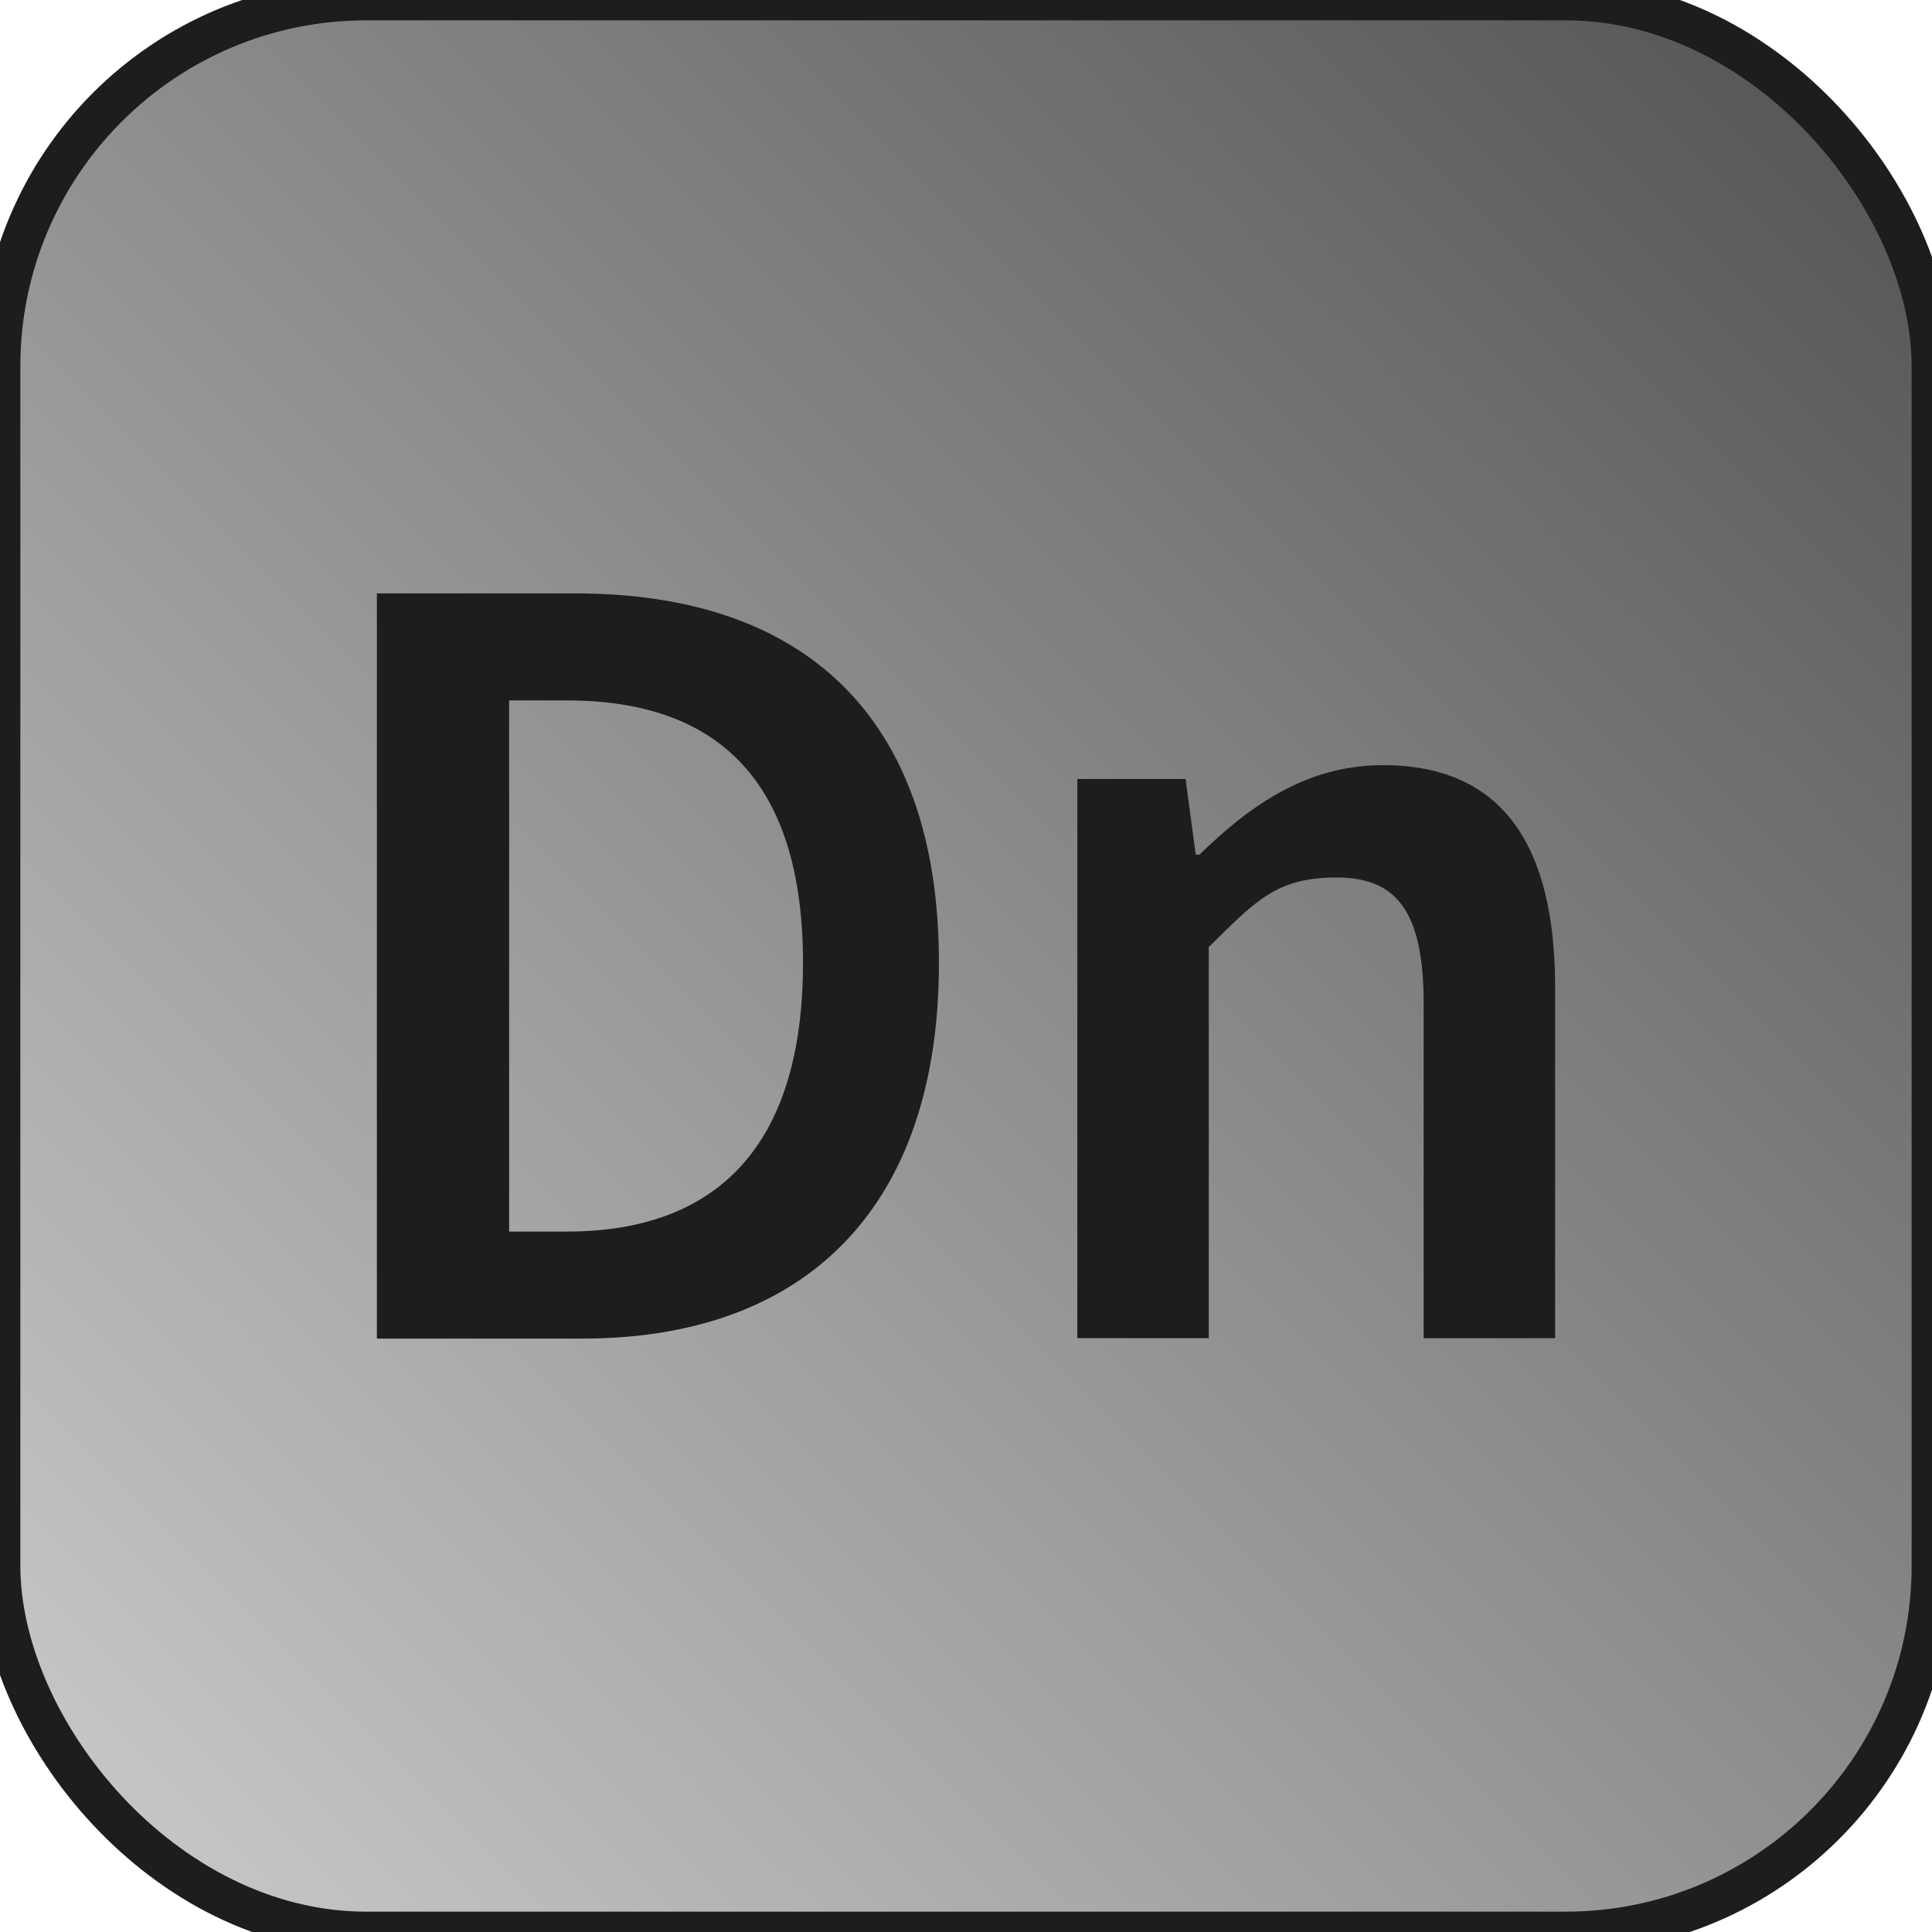
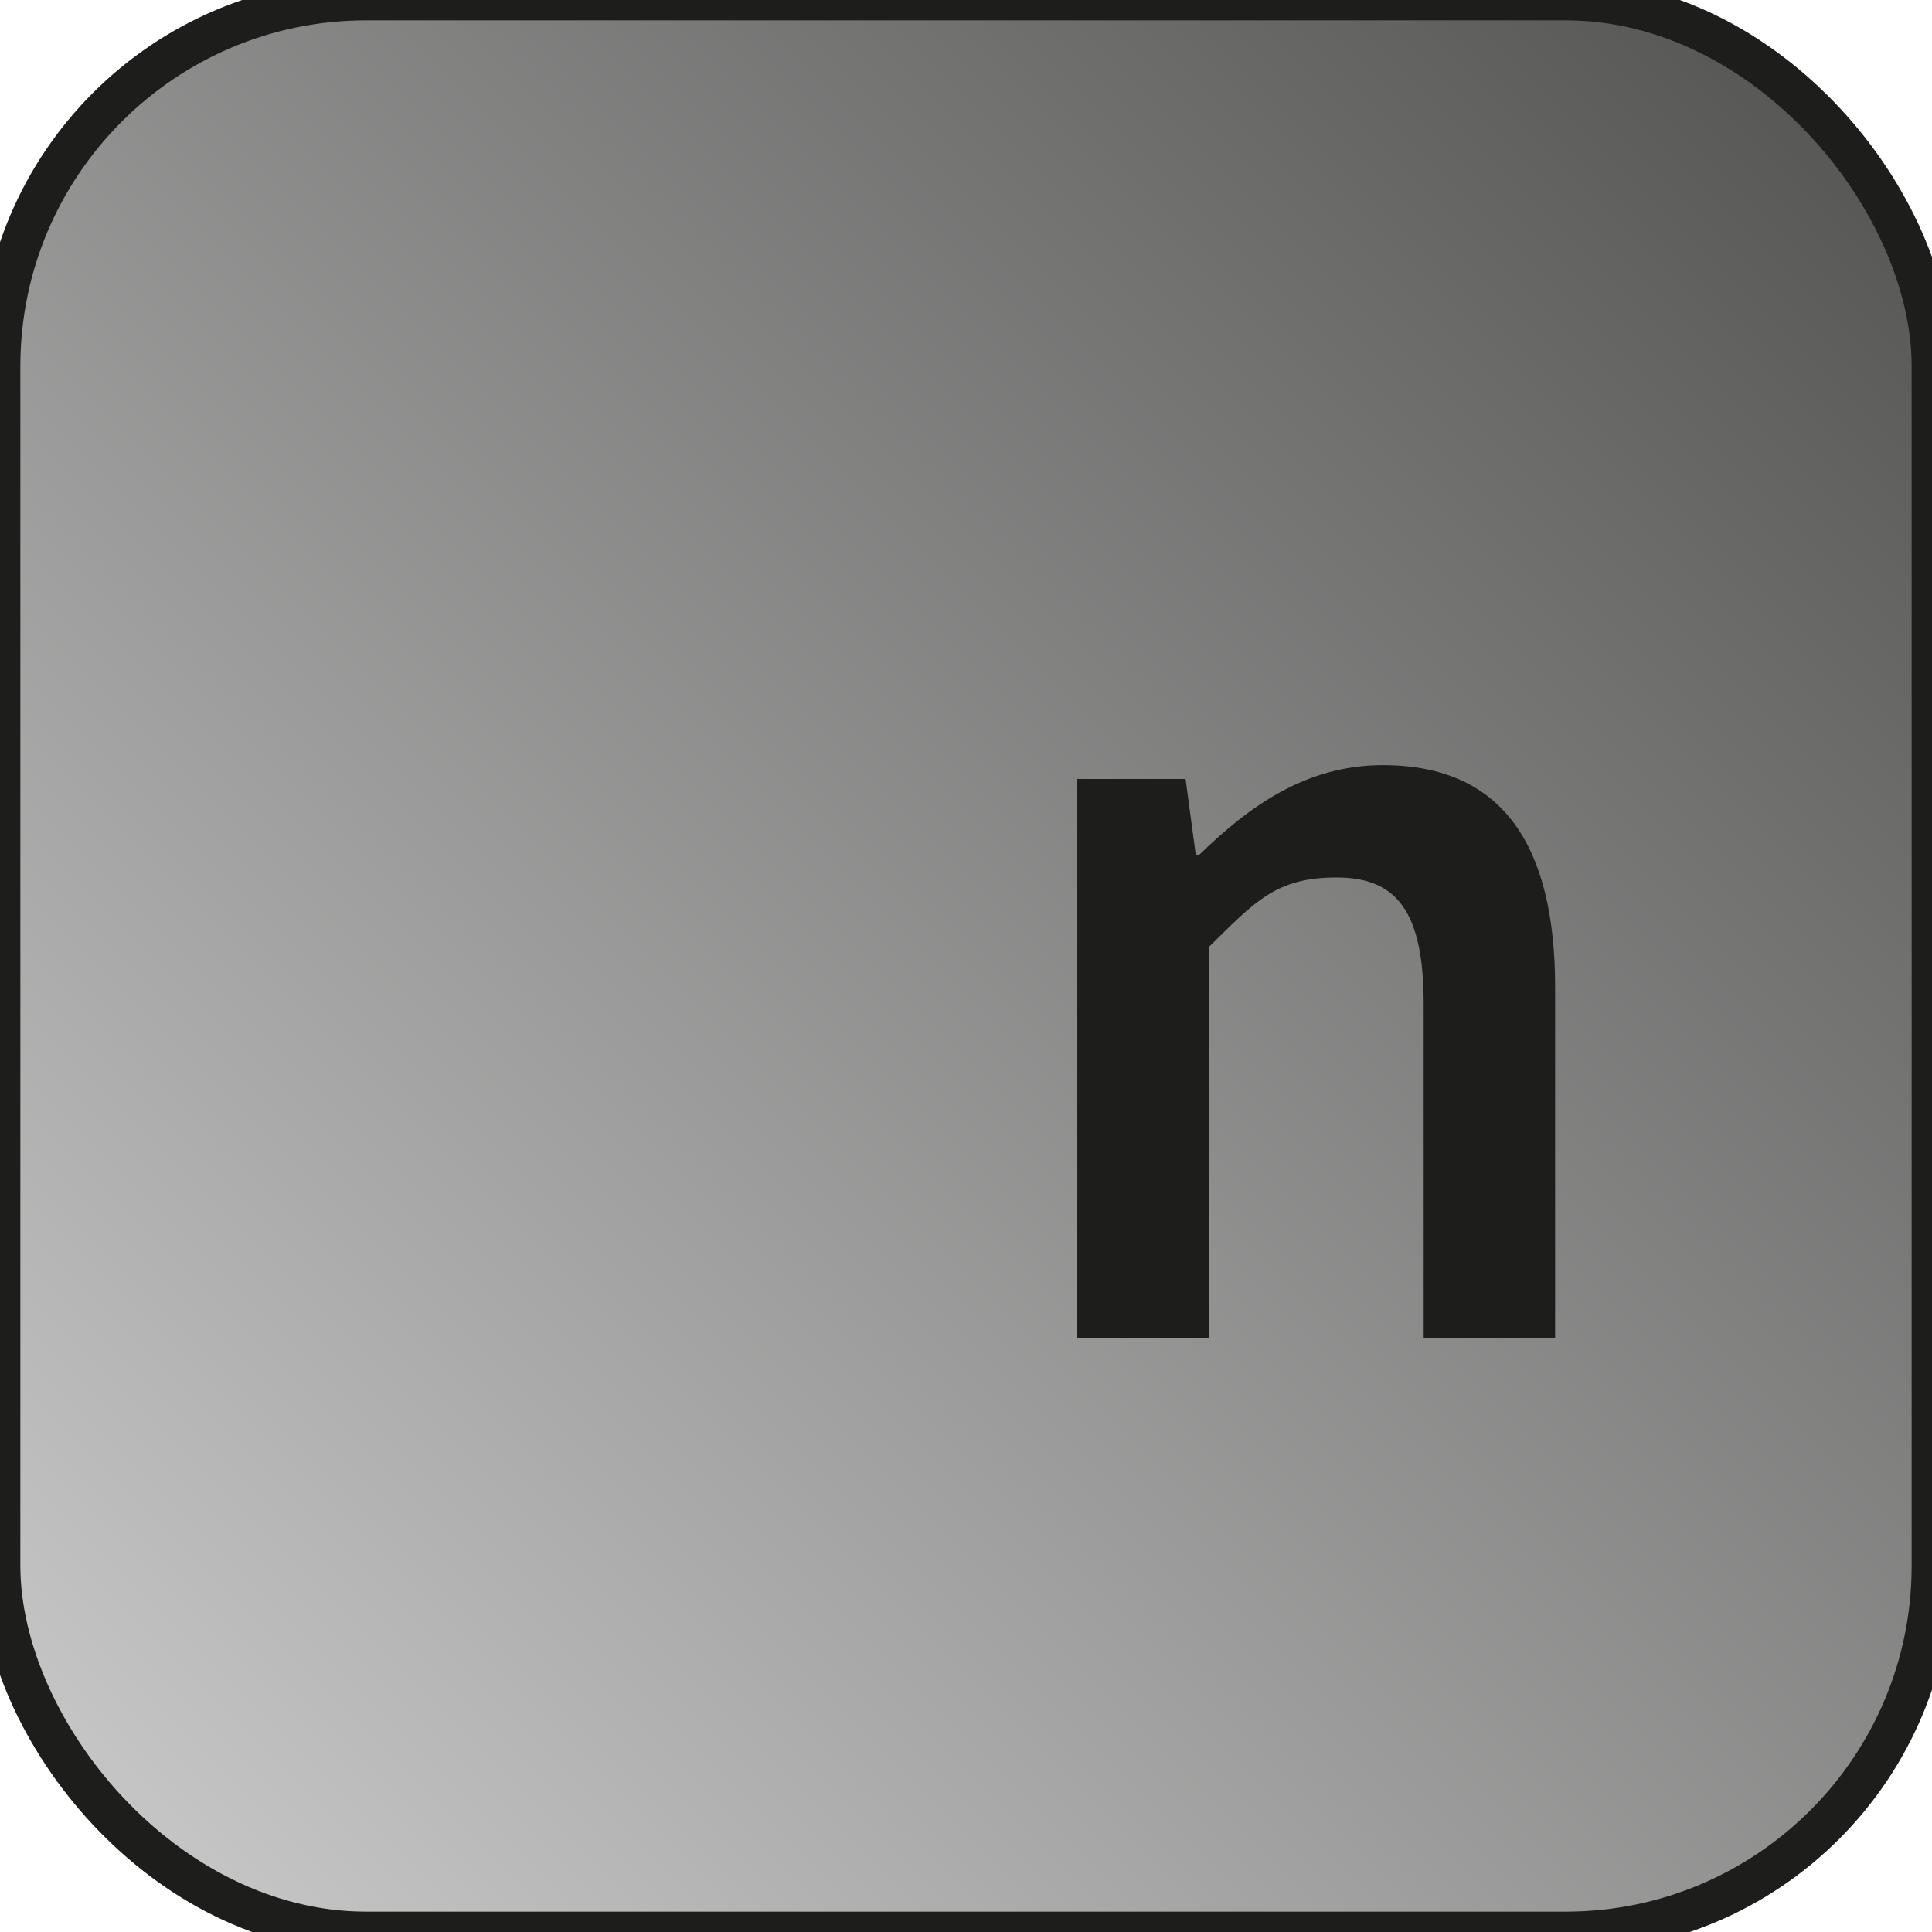
<svg xmlns="http://www.w3.org/2000/svg" id="Layer_1" viewBox="0 0 474.7 474.7">
  <defs>
    <style>.cls-1{fill:#1d1d1b;stroke-width:0px;}.cls-2{fill:url(#linear-gradient);stroke:#1d1d1b;stroke-miterlimit:10;stroke-width:10px;}</style>
    <linearGradient id="linear-gradient" x1="26.4" y1="448.3" x2="448.3" y2="26.4" gradientUnits="userSpaceOnUse">
      <stop offset="0" stop-color="#c6c6c6" />
      <stop offset="1" stop-color="#575756" />
    </linearGradient>
  </defs>
  <rect class="cls-2" width="474.7" height="474.7" rx="90" ry="90" />
-   <path class="cls-1" d="M92.6,145.8h48.8c56.1,0,89.3,30.2,89.3,90.8s-33.2,92.3-87.6,92.3h-50.5v-183.1ZM139.3,302.6c36.8,0,58-21,58-66s-21.2-64.5-58-64.5h-14.2v130.5h14.2Z" />
  <path class="cls-1" d="M264.9,191.4h26.4l2.5,18.6h.9c12.3-12,26.3-22,45.1-22,29.5,0,42.3,19.9,42.3,54.6v86.2h-32.3v-82.1c0-22.6-6.5-31.1-21.4-31.1s-20,5.9-31.4,17.1v96.1h-32.3v-137.5Z" />
</svg>